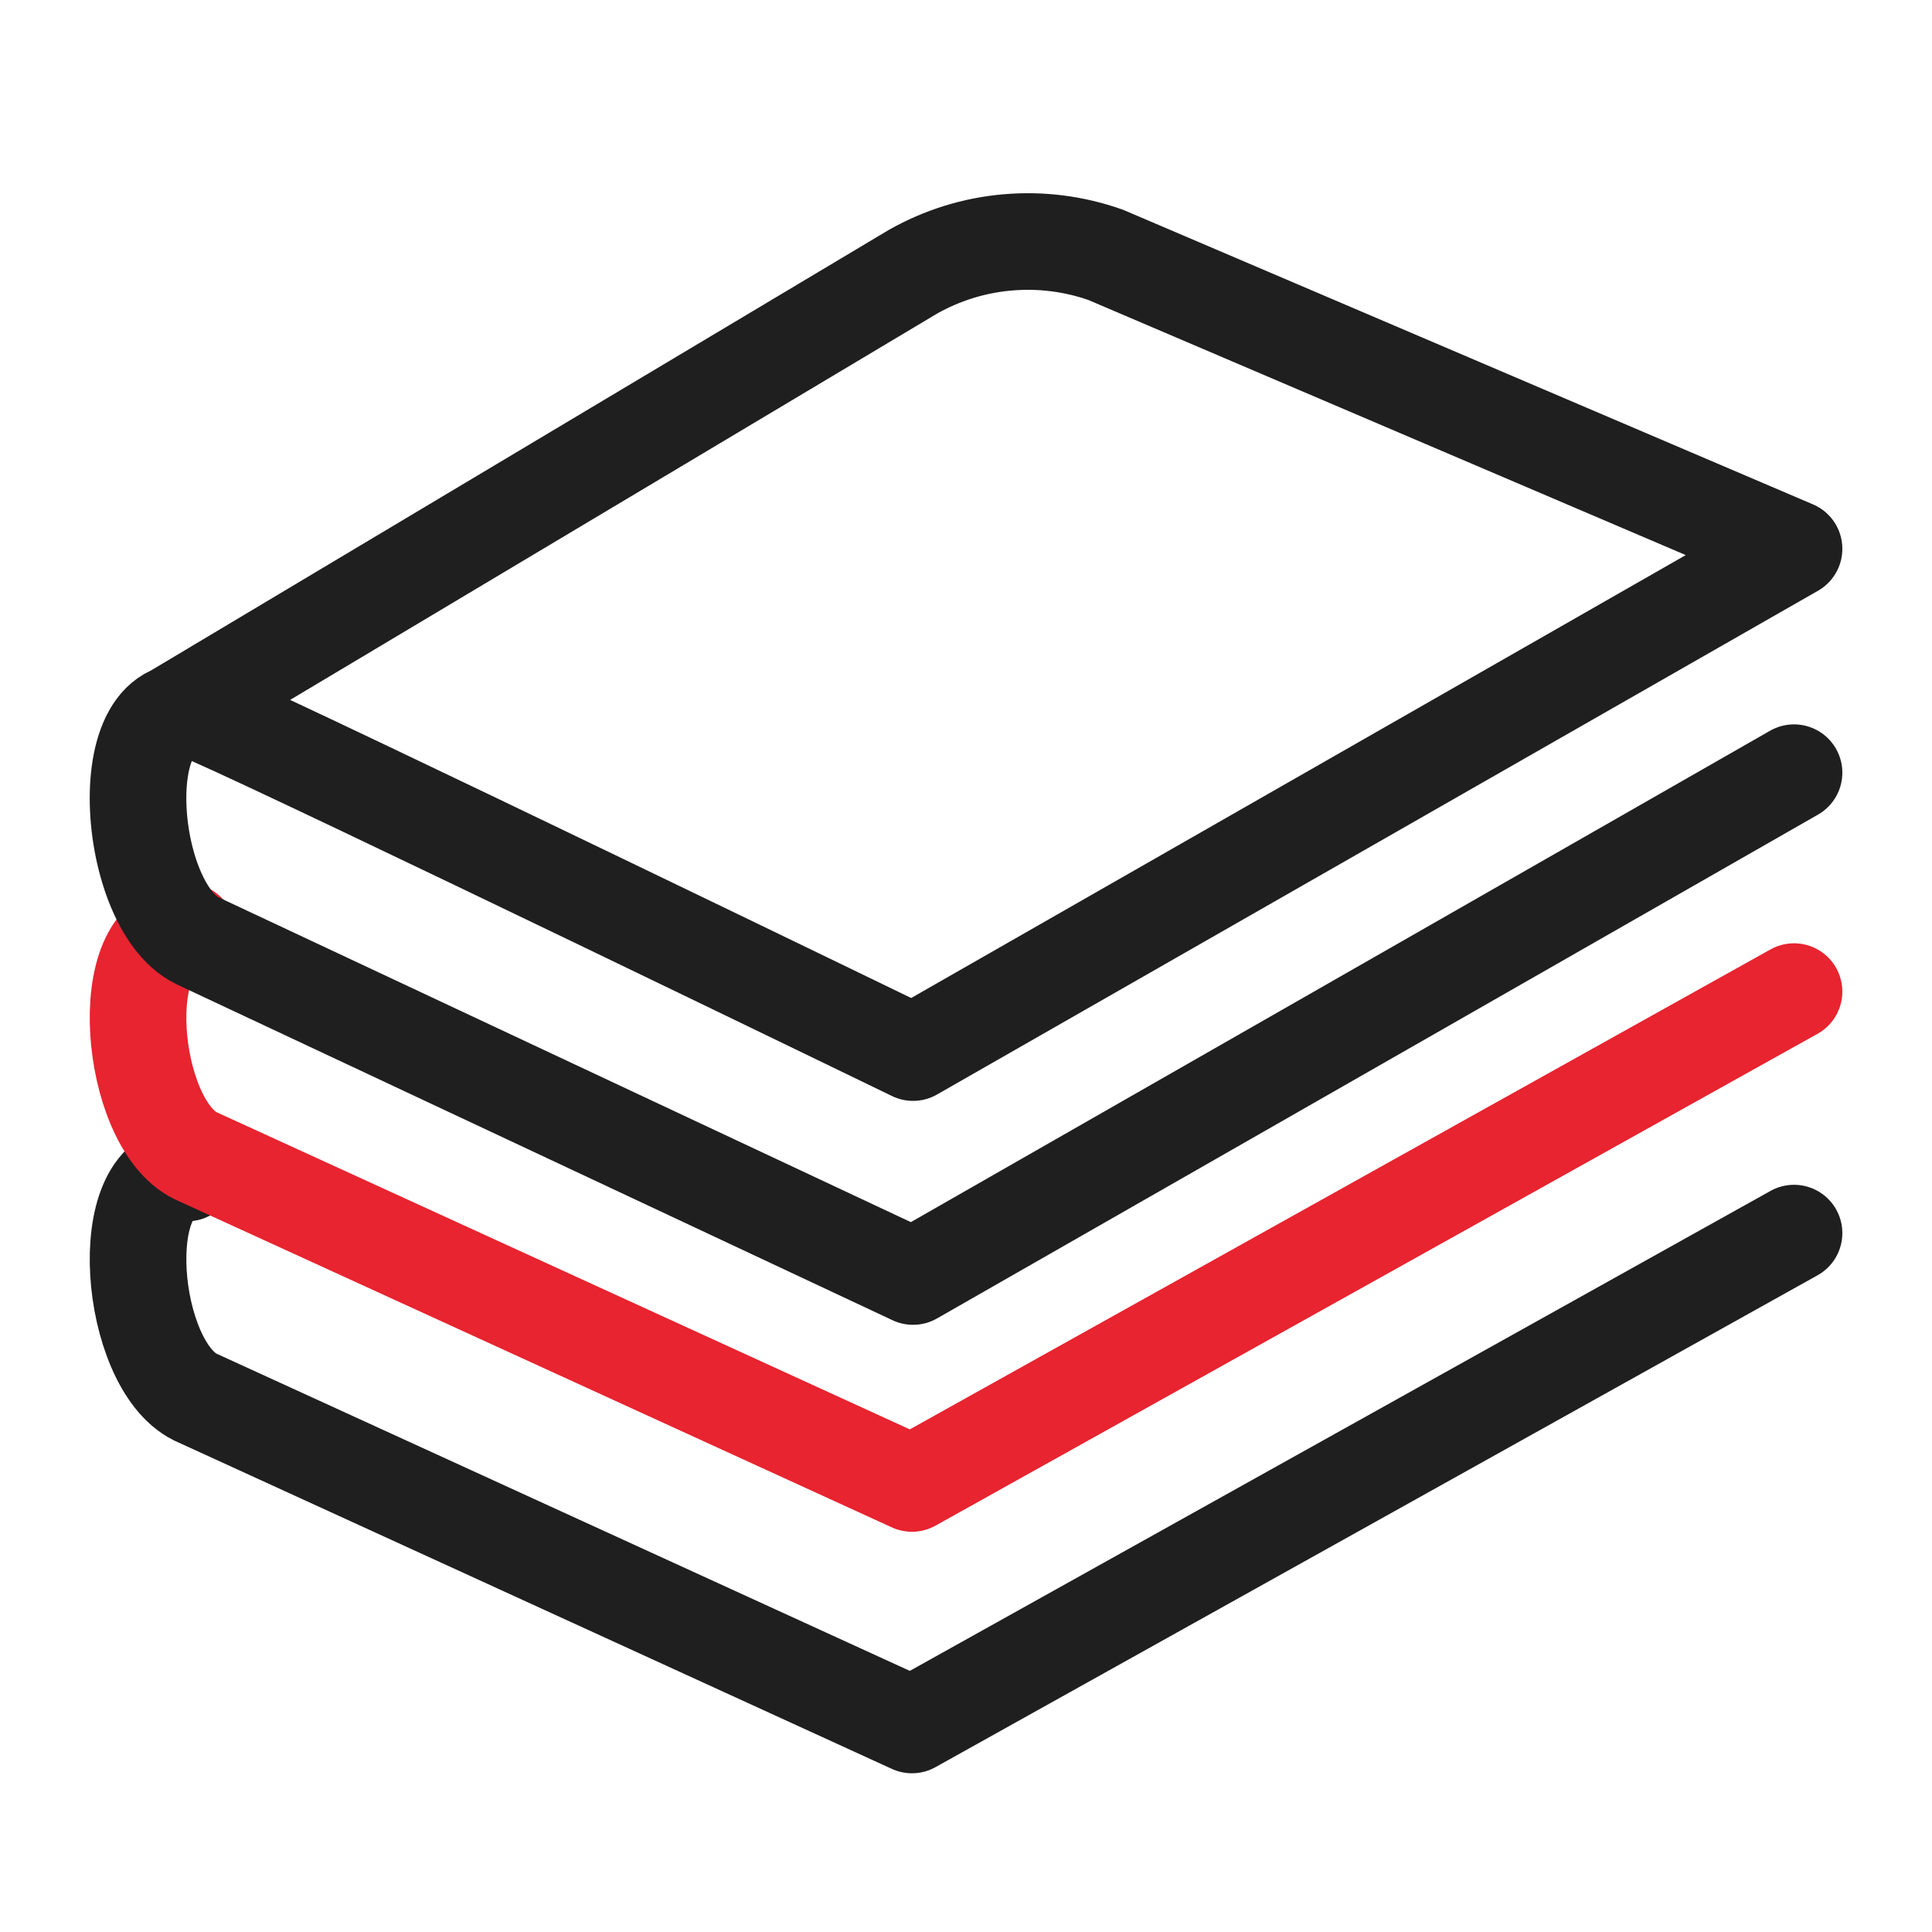
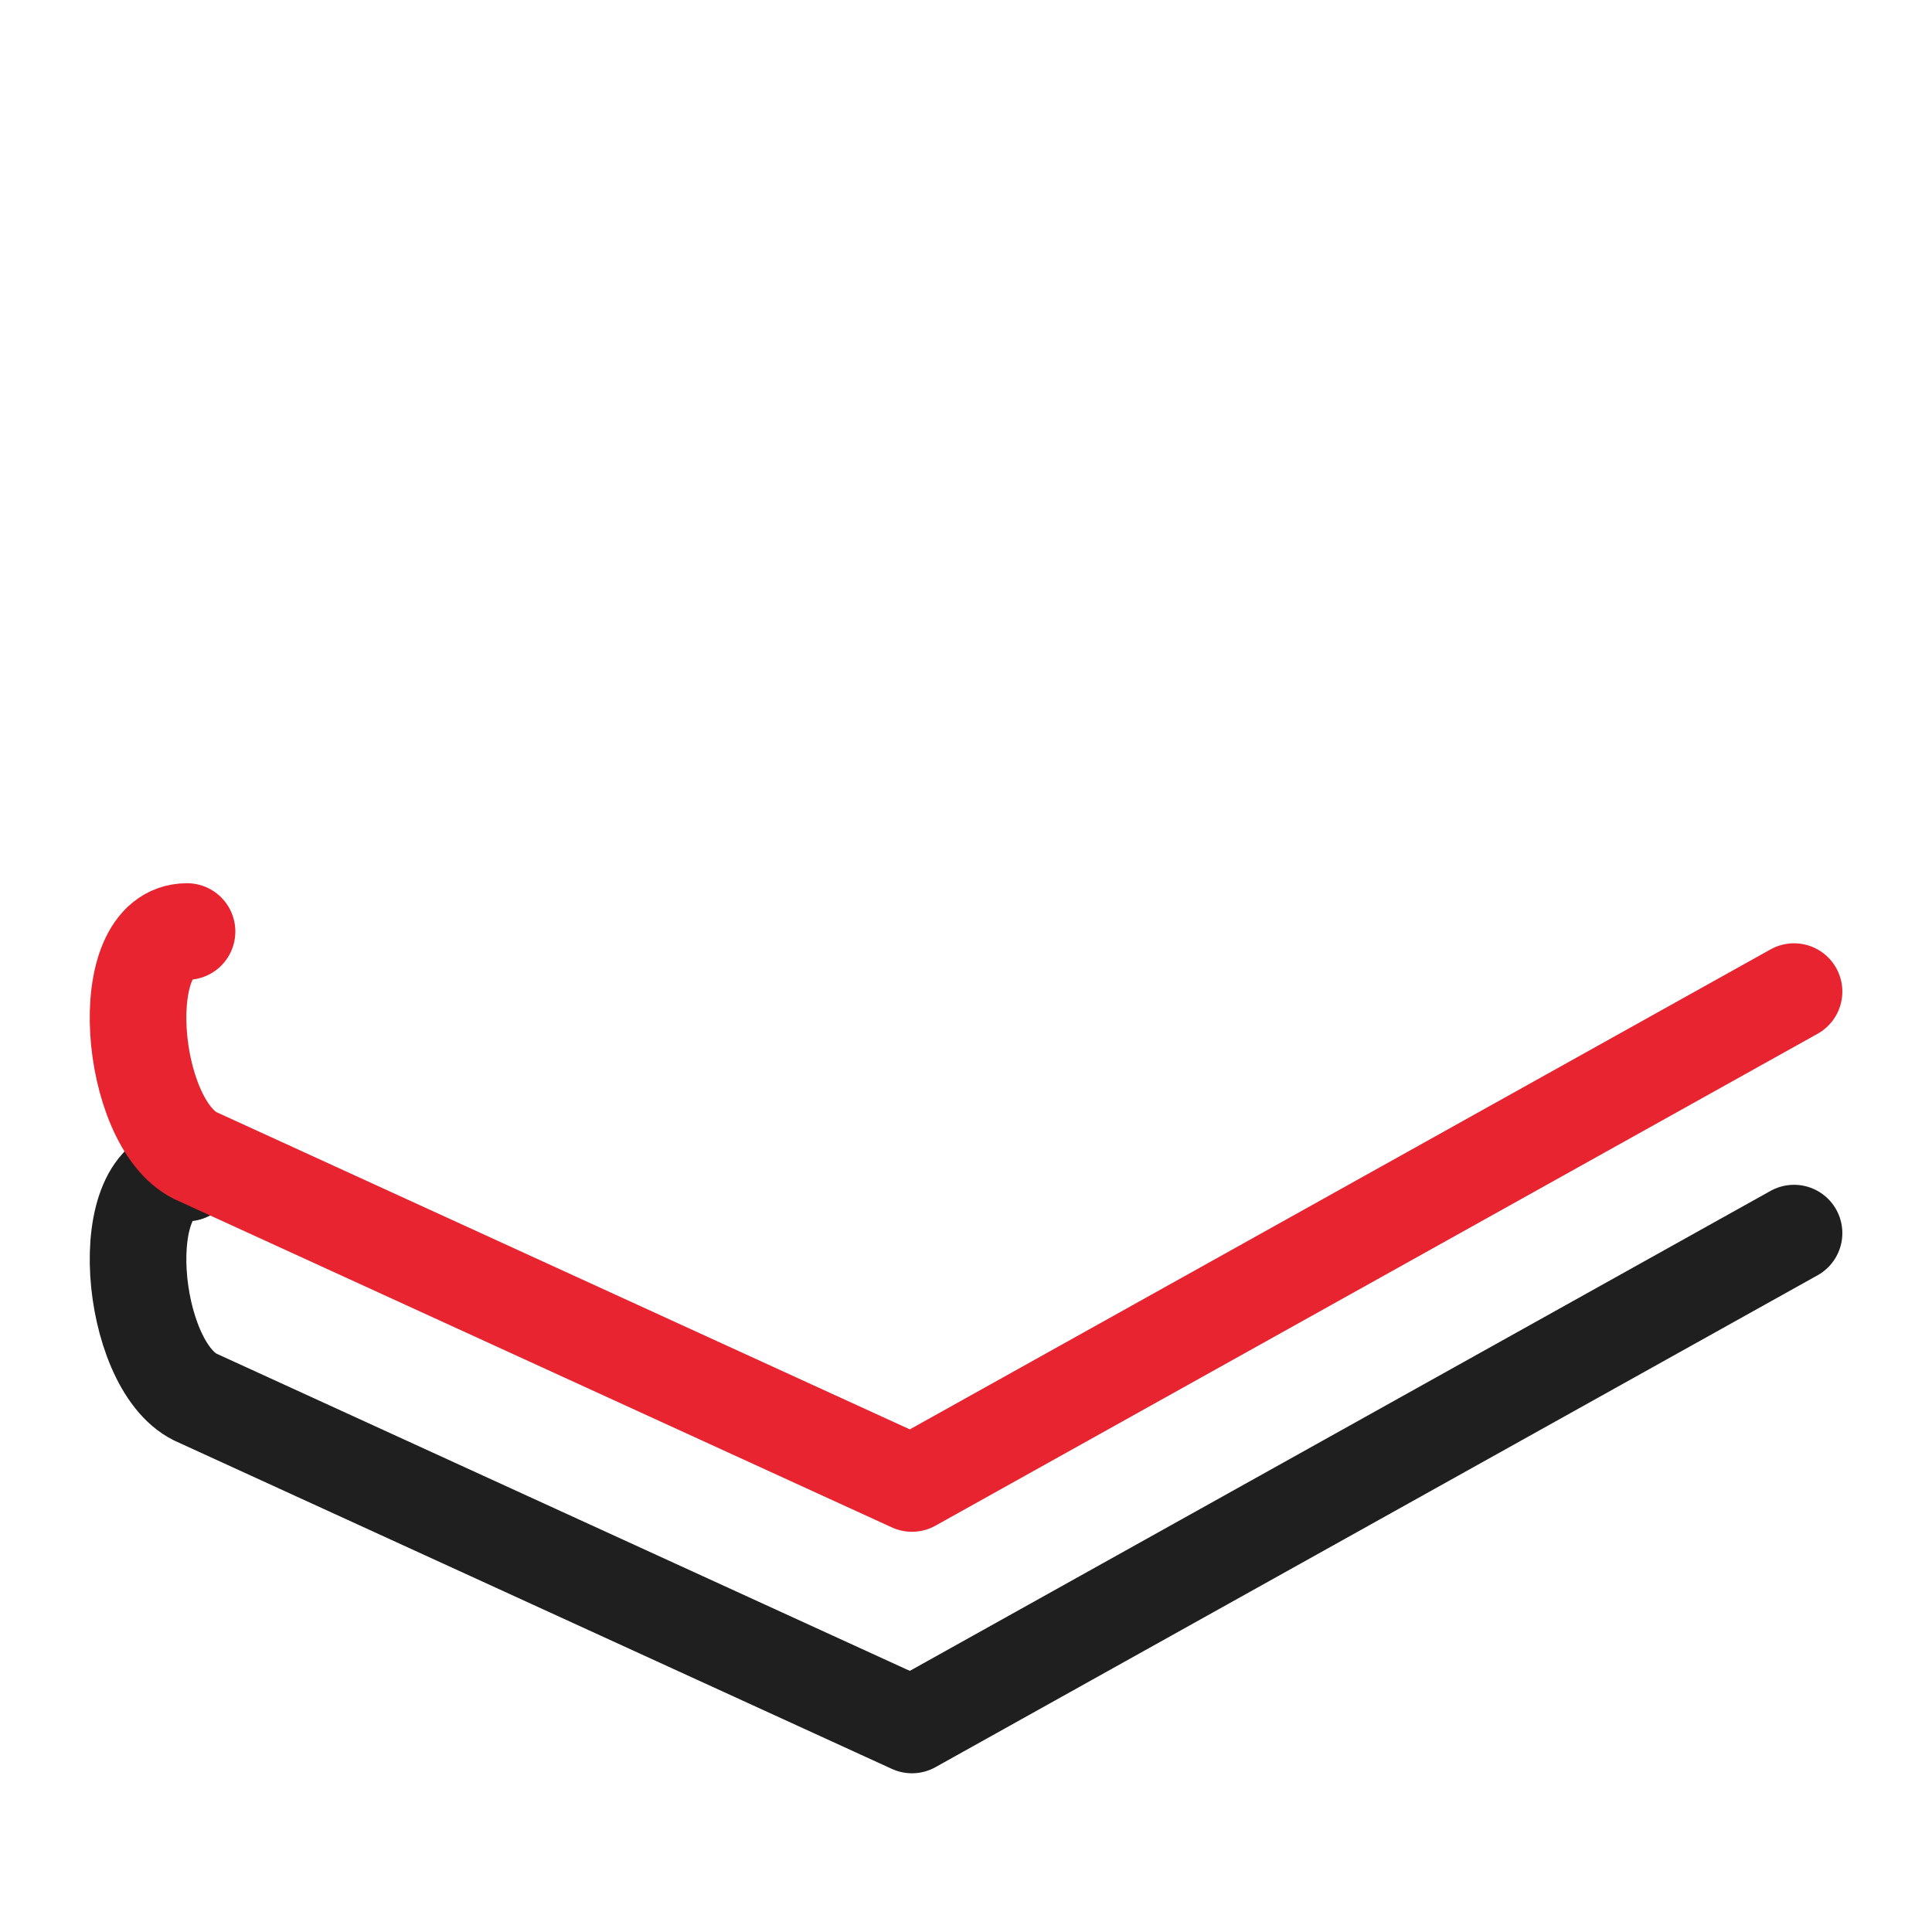
<svg xmlns="http://www.w3.org/2000/svg" width="32" height="32" viewBox="0 0 32 32" fill="none">
  <path d="M3.098 19.429C1.865 19.429 2.139 22.597 3.235 23.14L15.105 28.571L29.715 20.424" stroke="#1F1F1F" stroke-width="1.6" stroke-miterlimit="10" stroke-linecap="round" stroke-linejoin="round" />
  <path d="M3.098 15.429C1.865 15.429 2.139 18.597 3.235 19.14L15.105 24.571L29.715 16.424" stroke="#E72430" stroke-width="1.6" stroke-miterlimit="10" stroke-linecap="round" stroke-linejoin="round" />
-   <path d="M2.856 11.825L15.123 4.5C15.605 4.228 16.139 4.062 16.689 4.015C17.239 3.967 17.793 4.037 18.315 4.222L29.715 9.09L15.123 17.434C15.123 17.434 5.182 12.613 3.495 11.871C1.807 11.129 2.035 14.977 3.267 15.58L15.123 21.143L29.715 12.798" stroke="#1F1F1F" stroke-width="1.6" stroke-miterlimit="10" stroke-linecap="round" stroke-linejoin="round" />
</svg>